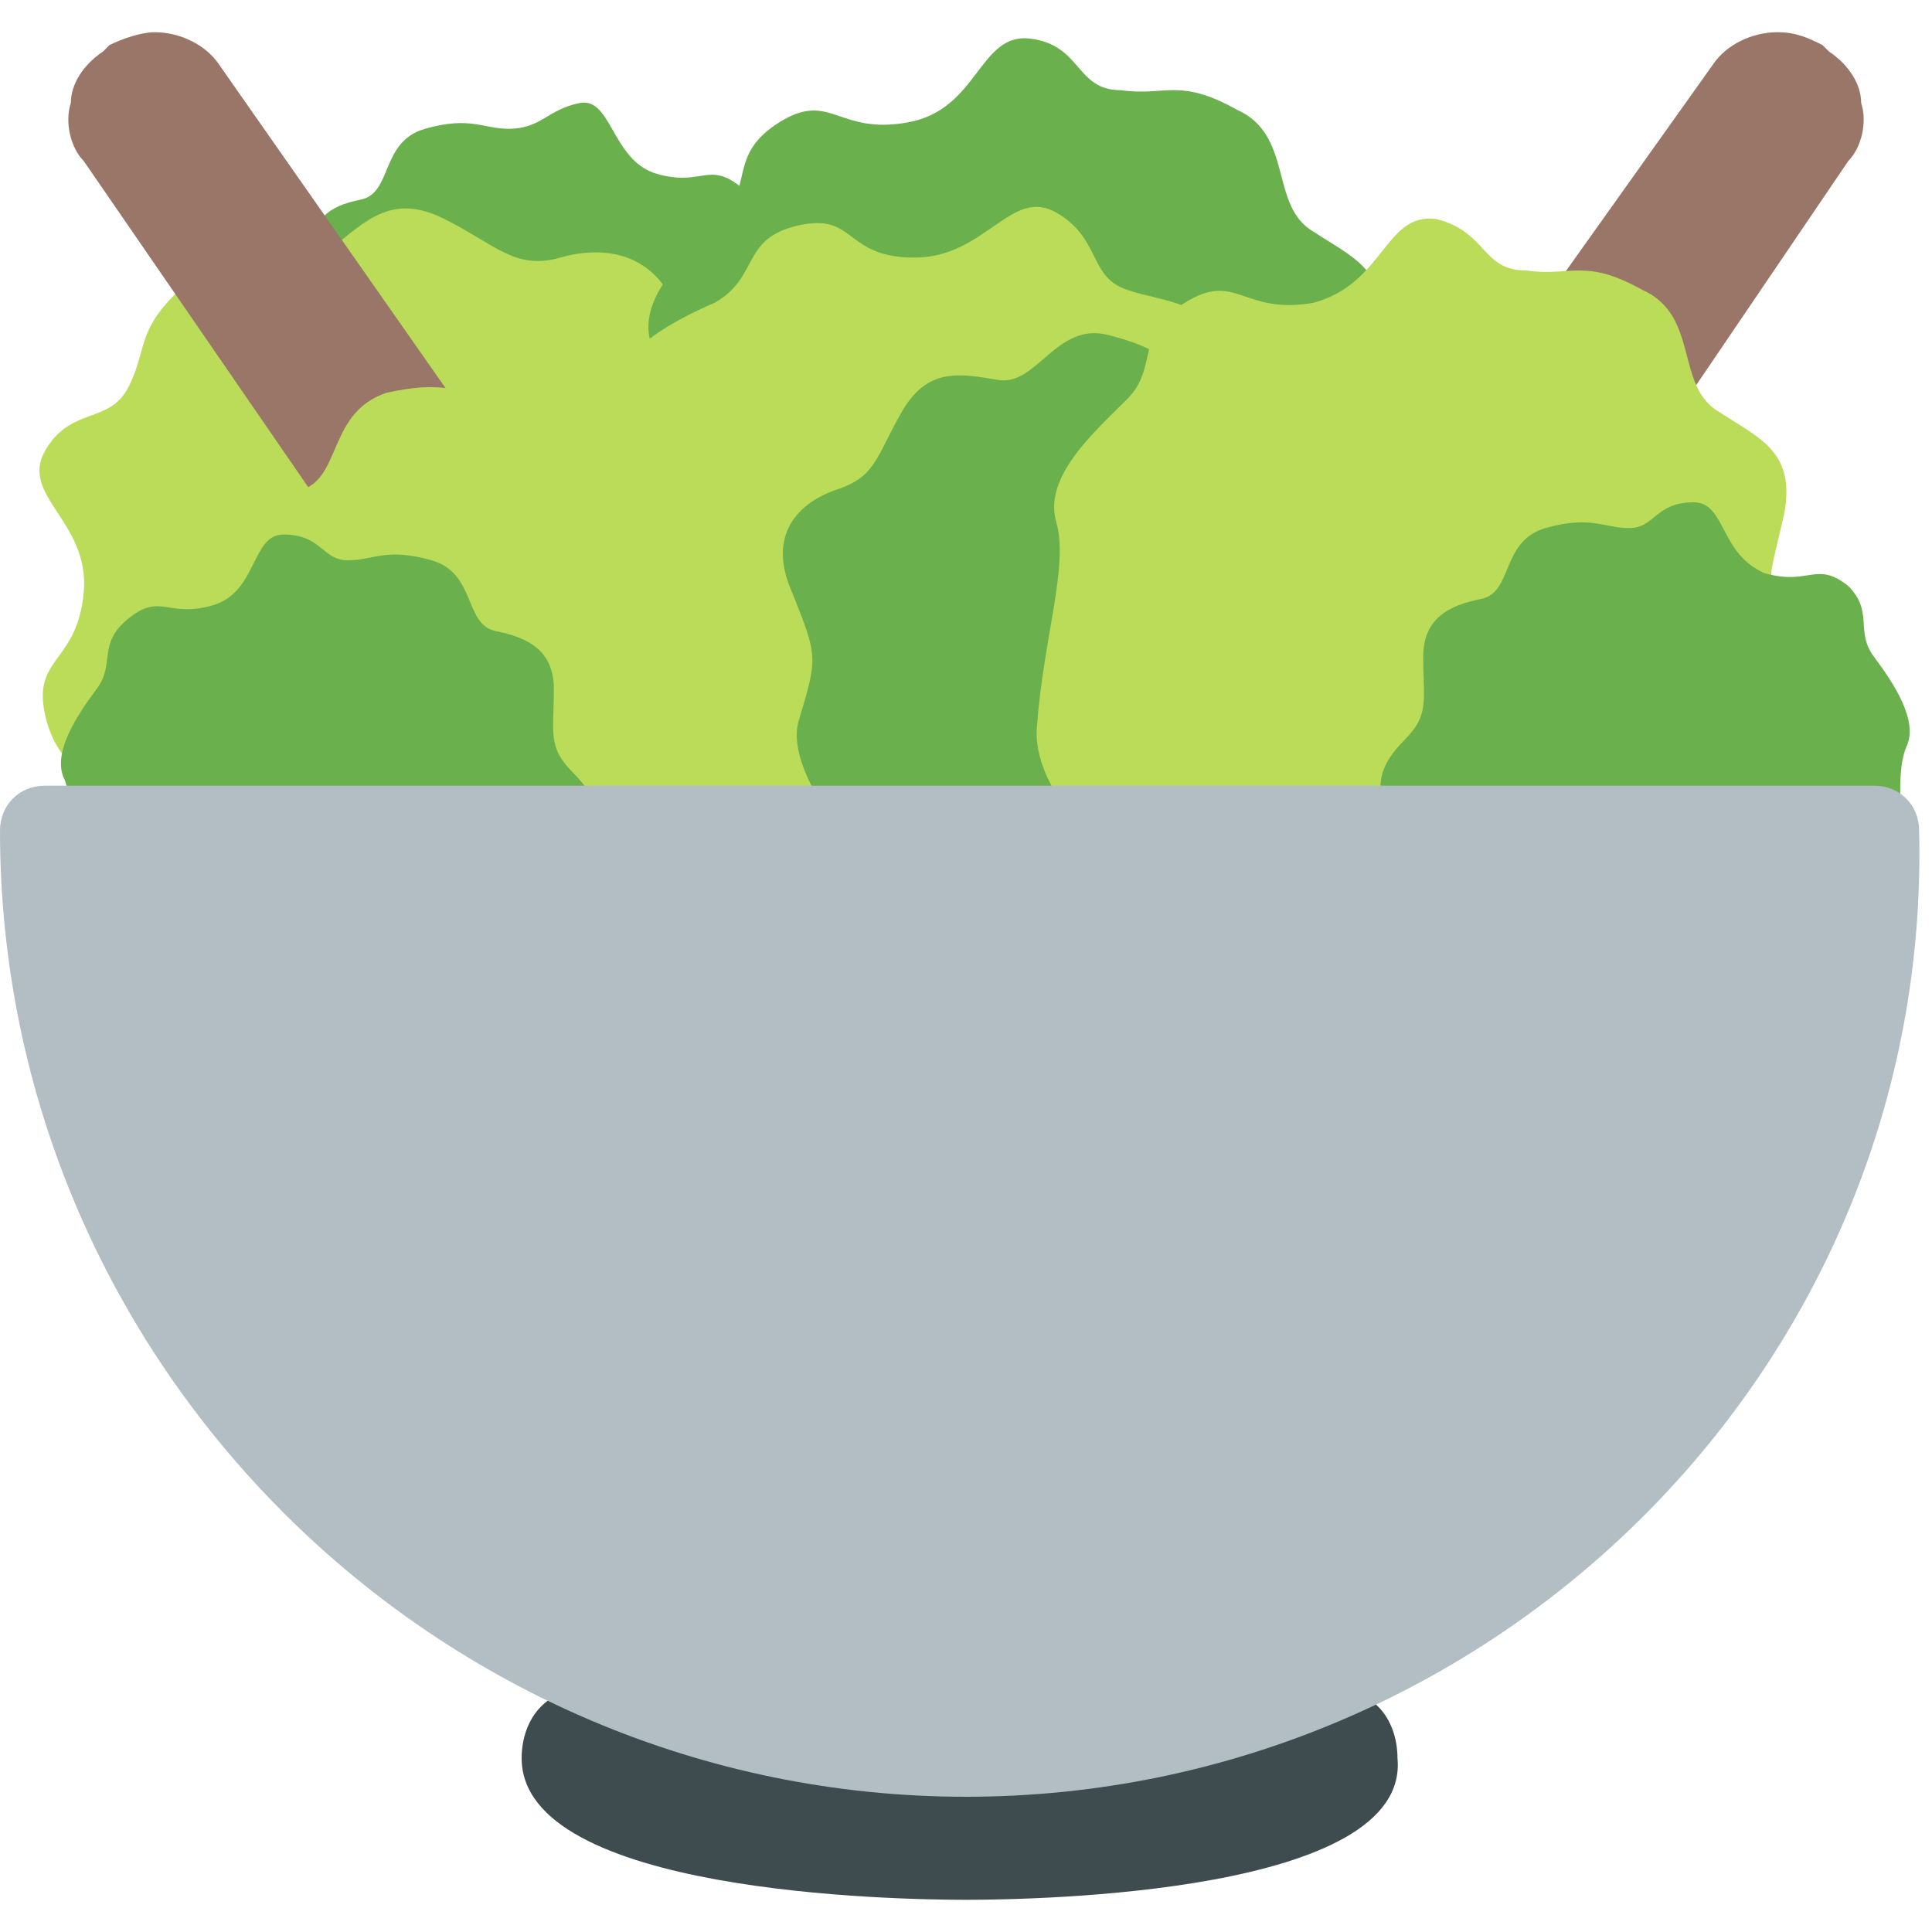
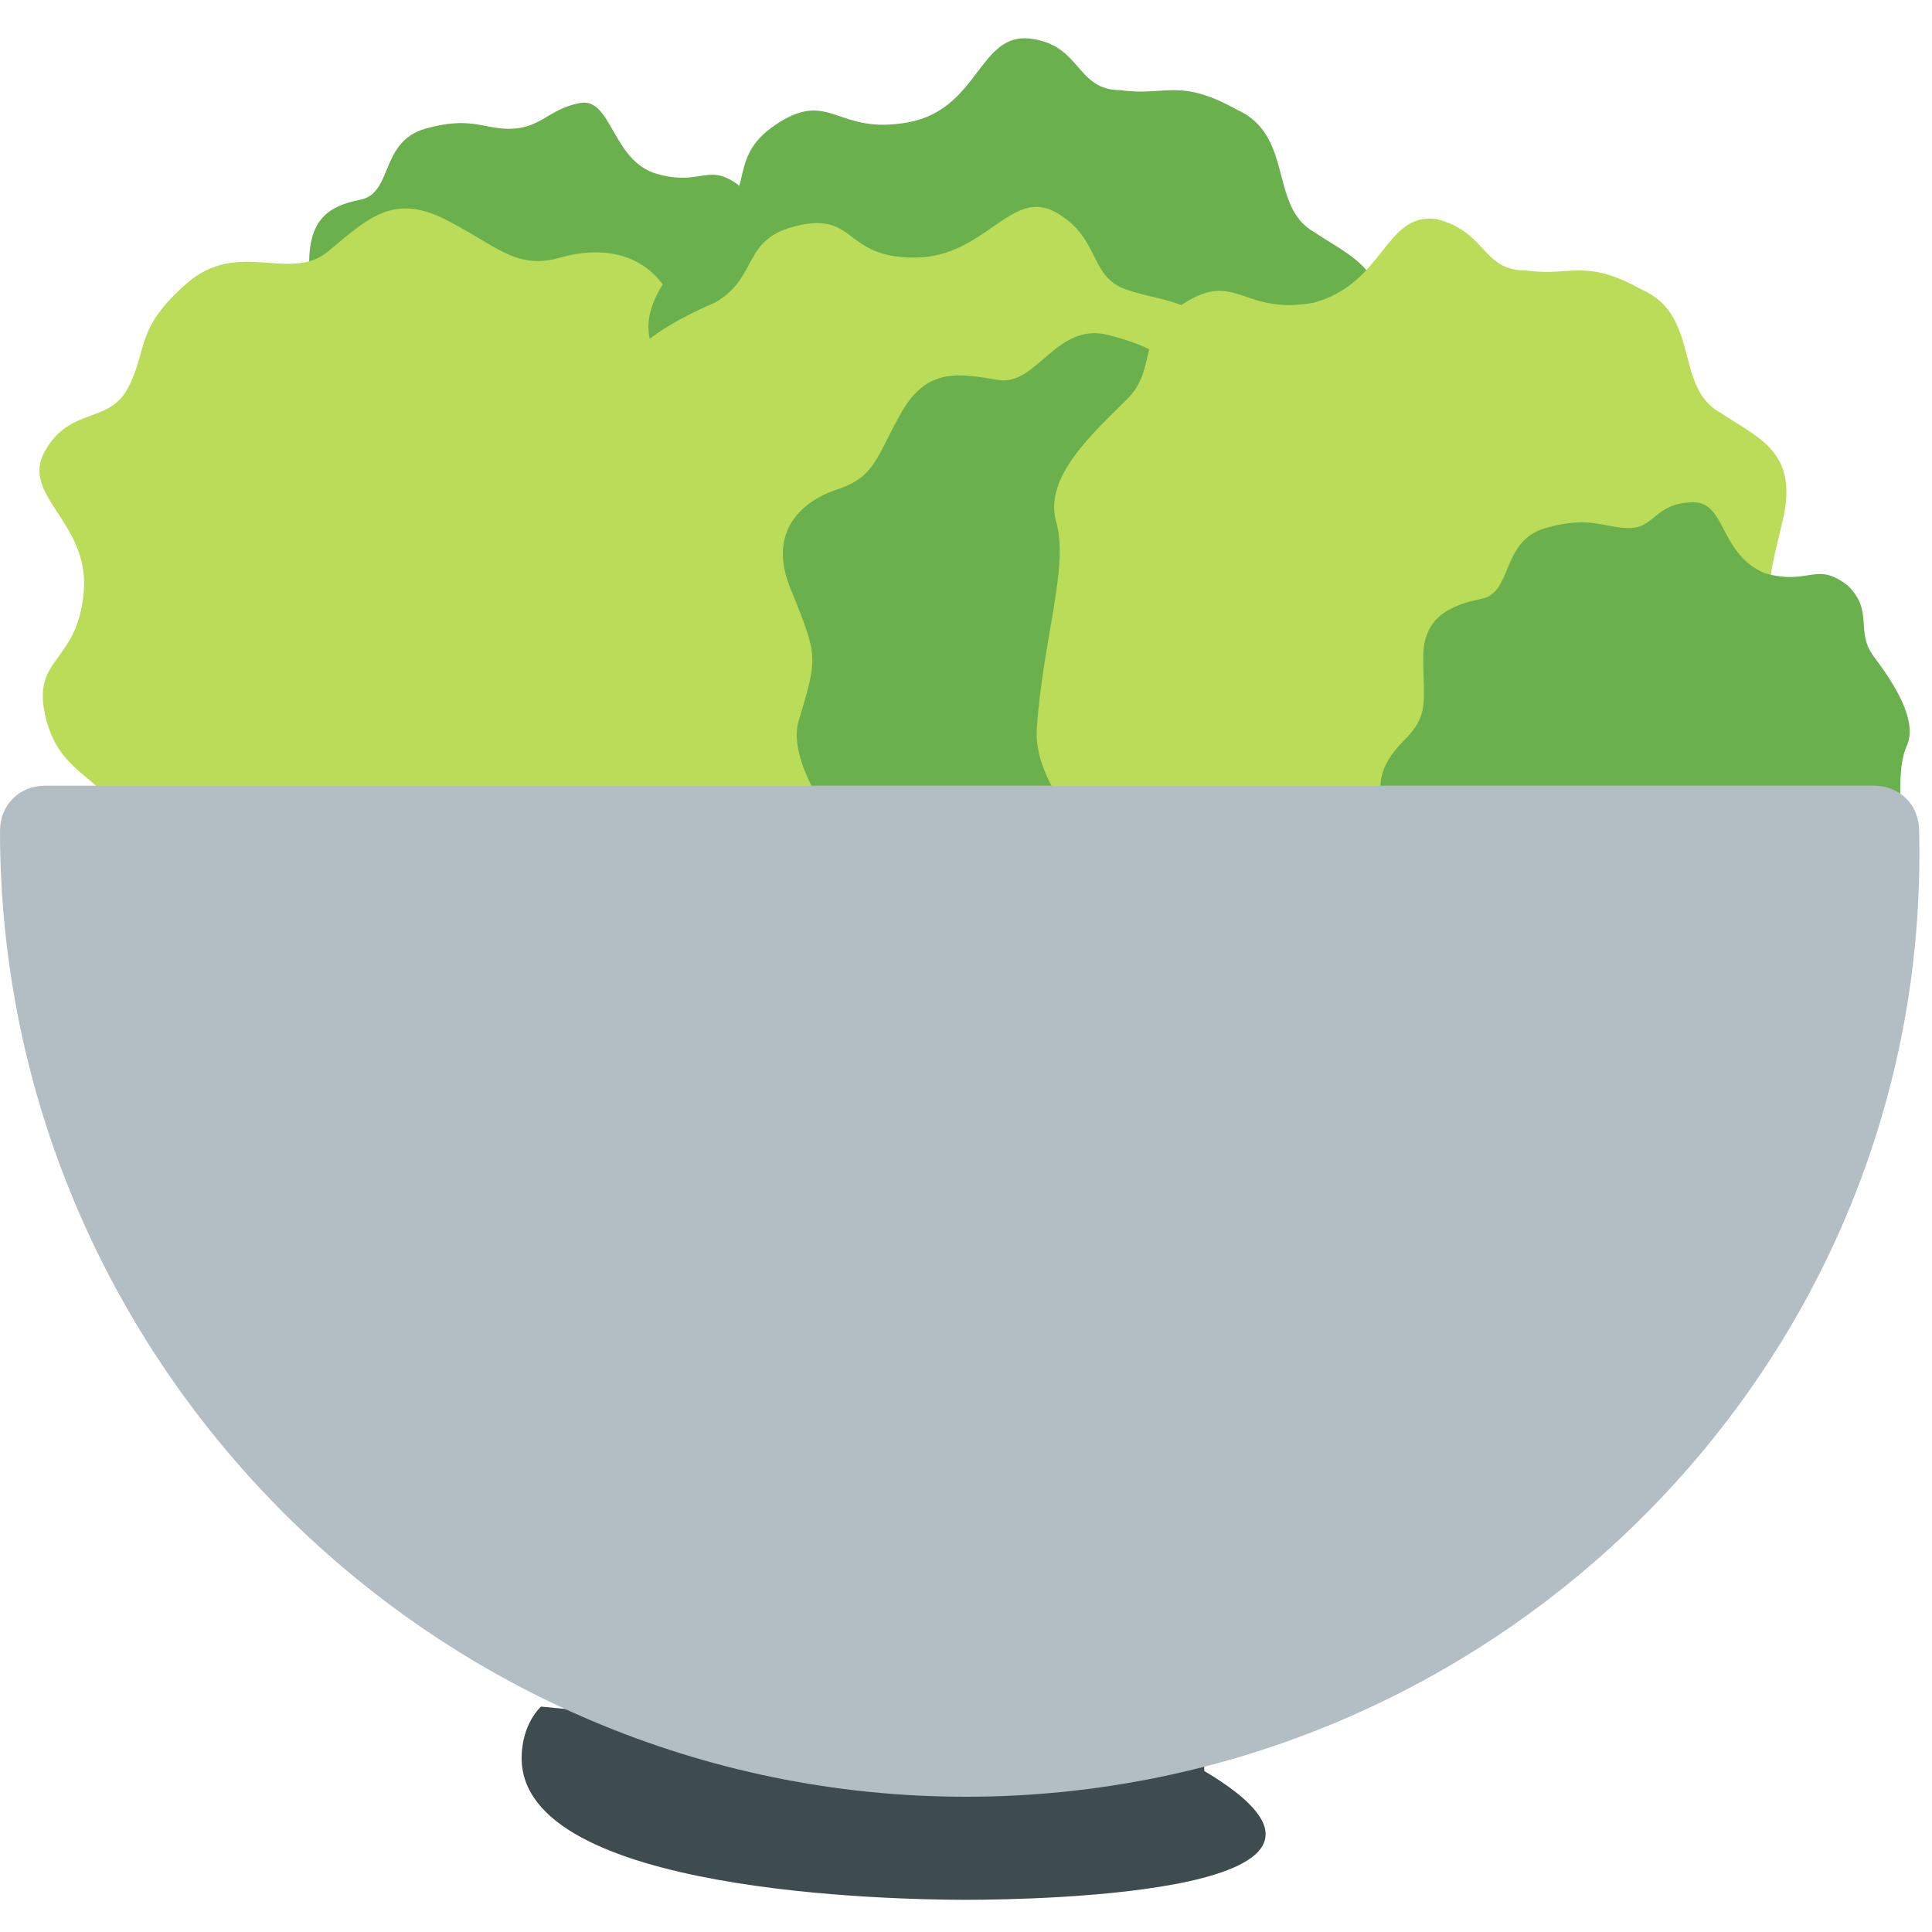
<svg xmlns="http://www.w3.org/2000/svg" version="1.1" id="Calque_1" x="0px" y="0px" viewBox="0 0 30 30" style="enable-background:new 0 0 30 30;" xml:space="preserve">
  <style type="text/css">
	.st0{fill:#6AB04C;}
	.st1{fill:#BADC58;}
	.st2{fill:#997668;}
	.st3{fill:#3F4C4F;}
	.st4{fill:#B2BEC3;}
</style>
  <g id="bol_salade">
    <path class="st0" d="M10.4,9.3c0,0,1.8-0.8,1.9-1.7c0.1-0.9-0.1-1.7,0.1-2.2c0.2-0.4-0.2-1-0.5-1.4c-0.3-0.4,0-0.7-0.4-1.1   c-0.5-0.4-0.6,0-1.3-0.2S9.5,1.5,9,1.6S8.4,2,7.9,2c-0.4,0-0.6-0.2-1.3,0s-0.5,1-1,1.1S4.8,3.4,4.8,4.1S4.9,5,4.5,5.3   C4.2,5.7,4,6.2,4.6,6.8s0.7,0.6,0.8,1.4S8.2,10.3,10.4,9.3z" />
    <path class="st1" d="M9.7,14.3c0,0-2.3,1.8-3.6,1.2c-1.3-0.6-2.1-1.3-2.9-1.3c-0.7,0-1.1-1-1.4-1.6S0.9,12,0.7,11.1   c-0.2-0.9,0.5-0.8,0.6-1.9c0.1-1.1-1-1.5-0.6-2.2s1-0.4,1.3-1s0.1-0.9,0.9-1.6s1.6,0,2.2-0.5s1-0.9,1.8-0.5S8,4.2,8.7,4   c0.7-0.2,1.6-0.1,1.9,1.1s0.3,1.3,1.3,2S12.6,12.2,9.7,14.3z" />
-     <path class="st2" d="M6.6,10.2L1.3,2.5C1.1,2.3,1,1.9,1.1,1.6C1.1,1.3,1.3,1,1.6,0.8l0.1-0.1c0.2-0.1,0.5-0.2,0.7-0.2   c0.4,0,0.8,0.2,1,0.5l5.6,8v2.3L6.6,10.2z" />
-     <path class="st3" d="M15,29.5c-1.1,0-6.9-0.1-6.9-2.2c0-0.3,0.1-0.6,0.3-0.8c0.5-0.5,1.4-0.4,3-0.2c1,0.1,2.2,0.2,3.5,0.2   s2.5-0.1,3.5-0.2c1.6-0.2,2.5-0.3,3,0.2c0.2,0.2,0.3,0.5,0.3,0.8C21.9,29.4,16.1,29.5,15,29.5z M20.6,27.7L20.6,27.7L20.6,27.7z" />
+     <path class="st3" d="M15,29.5c-1.1,0-6.9-0.1-6.9-2.2c0-0.3,0.1-0.6,0.3-0.8c1,0.1,2.2,0.2,3.5,0.2   s2.5-0.1,3.5-0.2c1.6-0.2,2.5-0.3,3,0.2c0.2,0.2,0.3,0.5,0.3,0.8C21.9,29.4,16.1,29.5,15,29.5z M20.6,27.7L20.6,27.7L20.6,27.7z" />
    <path class="st0" d="M12.1,11.4c0,0-2.4-1.6-2.3-3C9.8,7,10.3,6,10.1,5.3s0.6-1.4,1.1-1.9s0.1-1,0.9-1.5c0.8-0.5,0.9,0.2,2,0   s1.1-1.4,1.9-1.3s0.7,0.8,1.4,0.8c0.7,0.1,0.9-0.2,1.8,0.3c0.9,0.4,0.5,1.5,1.2,1.9c0.6,0.4,1.2,0.6,1,1.6   c-0.2,0.9-0.4,1.3,0.1,1.9s0.6,1.5-0.4,2.1c-1.1,0.7-1.1,0.7-1.5,1.9S15,13.4,12.1,11.4z" />
    <path class="st1" d="M10.8,15.6c0,0,2.3-1,2.4-2.2s-0.1-2.2,0.2-2.8c0.3-0.6-0.3-1.3-0.7-1.8s0-0.9-0.6-1.5S11.3,7.4,10.4,7   S9.7,5.6,9,5.6S8.2,6.2,7.6,6.1C7,6.1,6.9,5.9,6,6.1C5.1,6.4,5.3,7.4,4.7,7.6S3.6,8,3.6,8.9c0,0.8,0.1,1.2-0.4,1.6   c-0.5,0.5-0.8,1.2,0.1,1.9s0.9,0.8,1,1.8S7.9,17,10.8,15.6z" />
    <path class="st1" d="M9.7,12.7c0,0-1.9-2.2-1.4-3.5s1.2-2.2,1.2-3c0-0.7,0.9-1.2,1.6-1.5c0.7-0.4,0.4-1,1.3-1.2S13.1,4,14.2,4   c1.1,0,1.5-1.1,2.2-0.7c0.7,0.4,0.5,1,1.1,1.2c0.6,0.2,0.9,0.1,1.7,0.8s0.1,1.6,0.6,2.2c0.5,0.5,1,0.9,0.6,1.8   c-0.4,0.9-0.7,1.2-0.4,1.9s0.2,1.6-1,1.9c-1.2,0.3-1.3,0.4-2,1.4C16.2,15.5,11.9,15.4,9.7,12.7z" />
    <path class="st0" d="M17.2,15c0,0,2.3,0.1,2.9-0.8c0.6-1,0.8-1.9,1.3-2.2c0.5-0.4,0.3-1.2,0.2-1.8c-0.1-0.6,0.4-0.8,0.1-1.4   c-0.3-0.7-0.7-0.3-1.3-1s0-1.5-0.6-1.8c-0.6-0.3-0.9,0.2-1.3-0.1S18,5.4,17.2,5.2S16.1,6,15.5,5.9c-0.6-0.1-1.1-0.2-1.5,0.5   c-0.4,0.7-0.4,1-1,1.2s-1.1,0.7-0.7,1.6c0.4,1,0.4,1,0.1,2C12.1,12.2,14.2,14.9,17.2,15z" />
    <g>
-       <path class="st2" d="M24.9,8.1c-0.9-0.6-1.8-1-2.5-1.2L26.6,1c0.2-0.3,0.6-0.5,1-0.5c0.3,0,0.5,0.1,0.7,0.2l0.1,0.1    c0.3,0.2,0.5,0.5,0.5,0.8c0.1,0.3,0,0.7-0.2,0.9L24.9,8.1z" />
-     </g>
+       </g>
    <path class="st1" d="M18.4,14.3c0,0-2.4-1.6-2.3-3s0.5-2.5,0.3-3.2s0.6-1.4,1.1-1.9s0.1-1,0.9-1.5c0.8-0.5,0.9,0.2,2,0   c1.1-0.3,1.1-1.4,1.9-1.3c0.8,0.2,0.7,0.8,1.4,0.8c0.7,0.1,0.9-0.2,1.8,0.3c0.9,0.4,0.5,1.5,1.2,1.9c0.6,0.4,1.2,0.6,1,1.6   c-0.2,0.9-0.4,1.3,0.1,1.9c0.5,0.6,0.6,1.5-0.4,2.1c-1.1,0.7-1.1,0.7-1.5,1.9S21.4,16.4,18.4,14.3z" />
    <path class="st0" d="M27.6,15.5c0,0,1.8-0.8,1.9-1.7s-0.1-1.7,0.1-2.2c0.2-0.4-0.2-1-0.5-1.4c-0.3-0.4,0-0.7-0.4-1.1   c-0.5-0.4-0.6,0-1.3-0.2c-0.7-0.3-0.6-1.1-1.1-1.1c-0.6,0-0.6,0.4-1,0.4c-0.4,0-0.6-0.2-1.3,0c-0.7,0.2-0.5,1-1,1.1   s-0.9,0.3-0.9,0.9c0,0.7,0.1,0.9-0.3,1.3c-0.4,0.4-0.6,0.9,0.1,1.5s0.7,0.6,0.8,1.4C22.8,15.3,25.4,16.6,27.6,15.5z" />
-     <path class="st0" d="M3,16c0,0-1.8-0.8-1.9-1.7c-0.1-0.9,0.1-1.7-0.1-2.2c-0.2-0.4,0.2-1,0.5-1.4S1.5,10,2,9.6s0.6,0,1.3-0.2   s0.6-1.1,1.1-1.1c0.6,0,0.6,0.4,1,0.4c0.4,0,0.6-0.2,1.3,0s0.5,1,1,1.1s0.9,0.3,0.9,0.9c0,0.7-0.1,0.9,0.3,1.3   c0.4,0.4,0.6,0.9-0.1,1.5C8.2,14.1,8.1,14.1,8,15C7.9,15.8,5.2,17,3,16z" />
    <path class="st4" d="M15,27.9c-8.2,0-15-6.7-15-15c0-0.4,0.3-0.7,0.7-0.7h28.4c0.4,0,0.7,0.3,0.7,0.7C30,21.2,23.2,27.9,15,27.9z" />
  </g>
</svg>